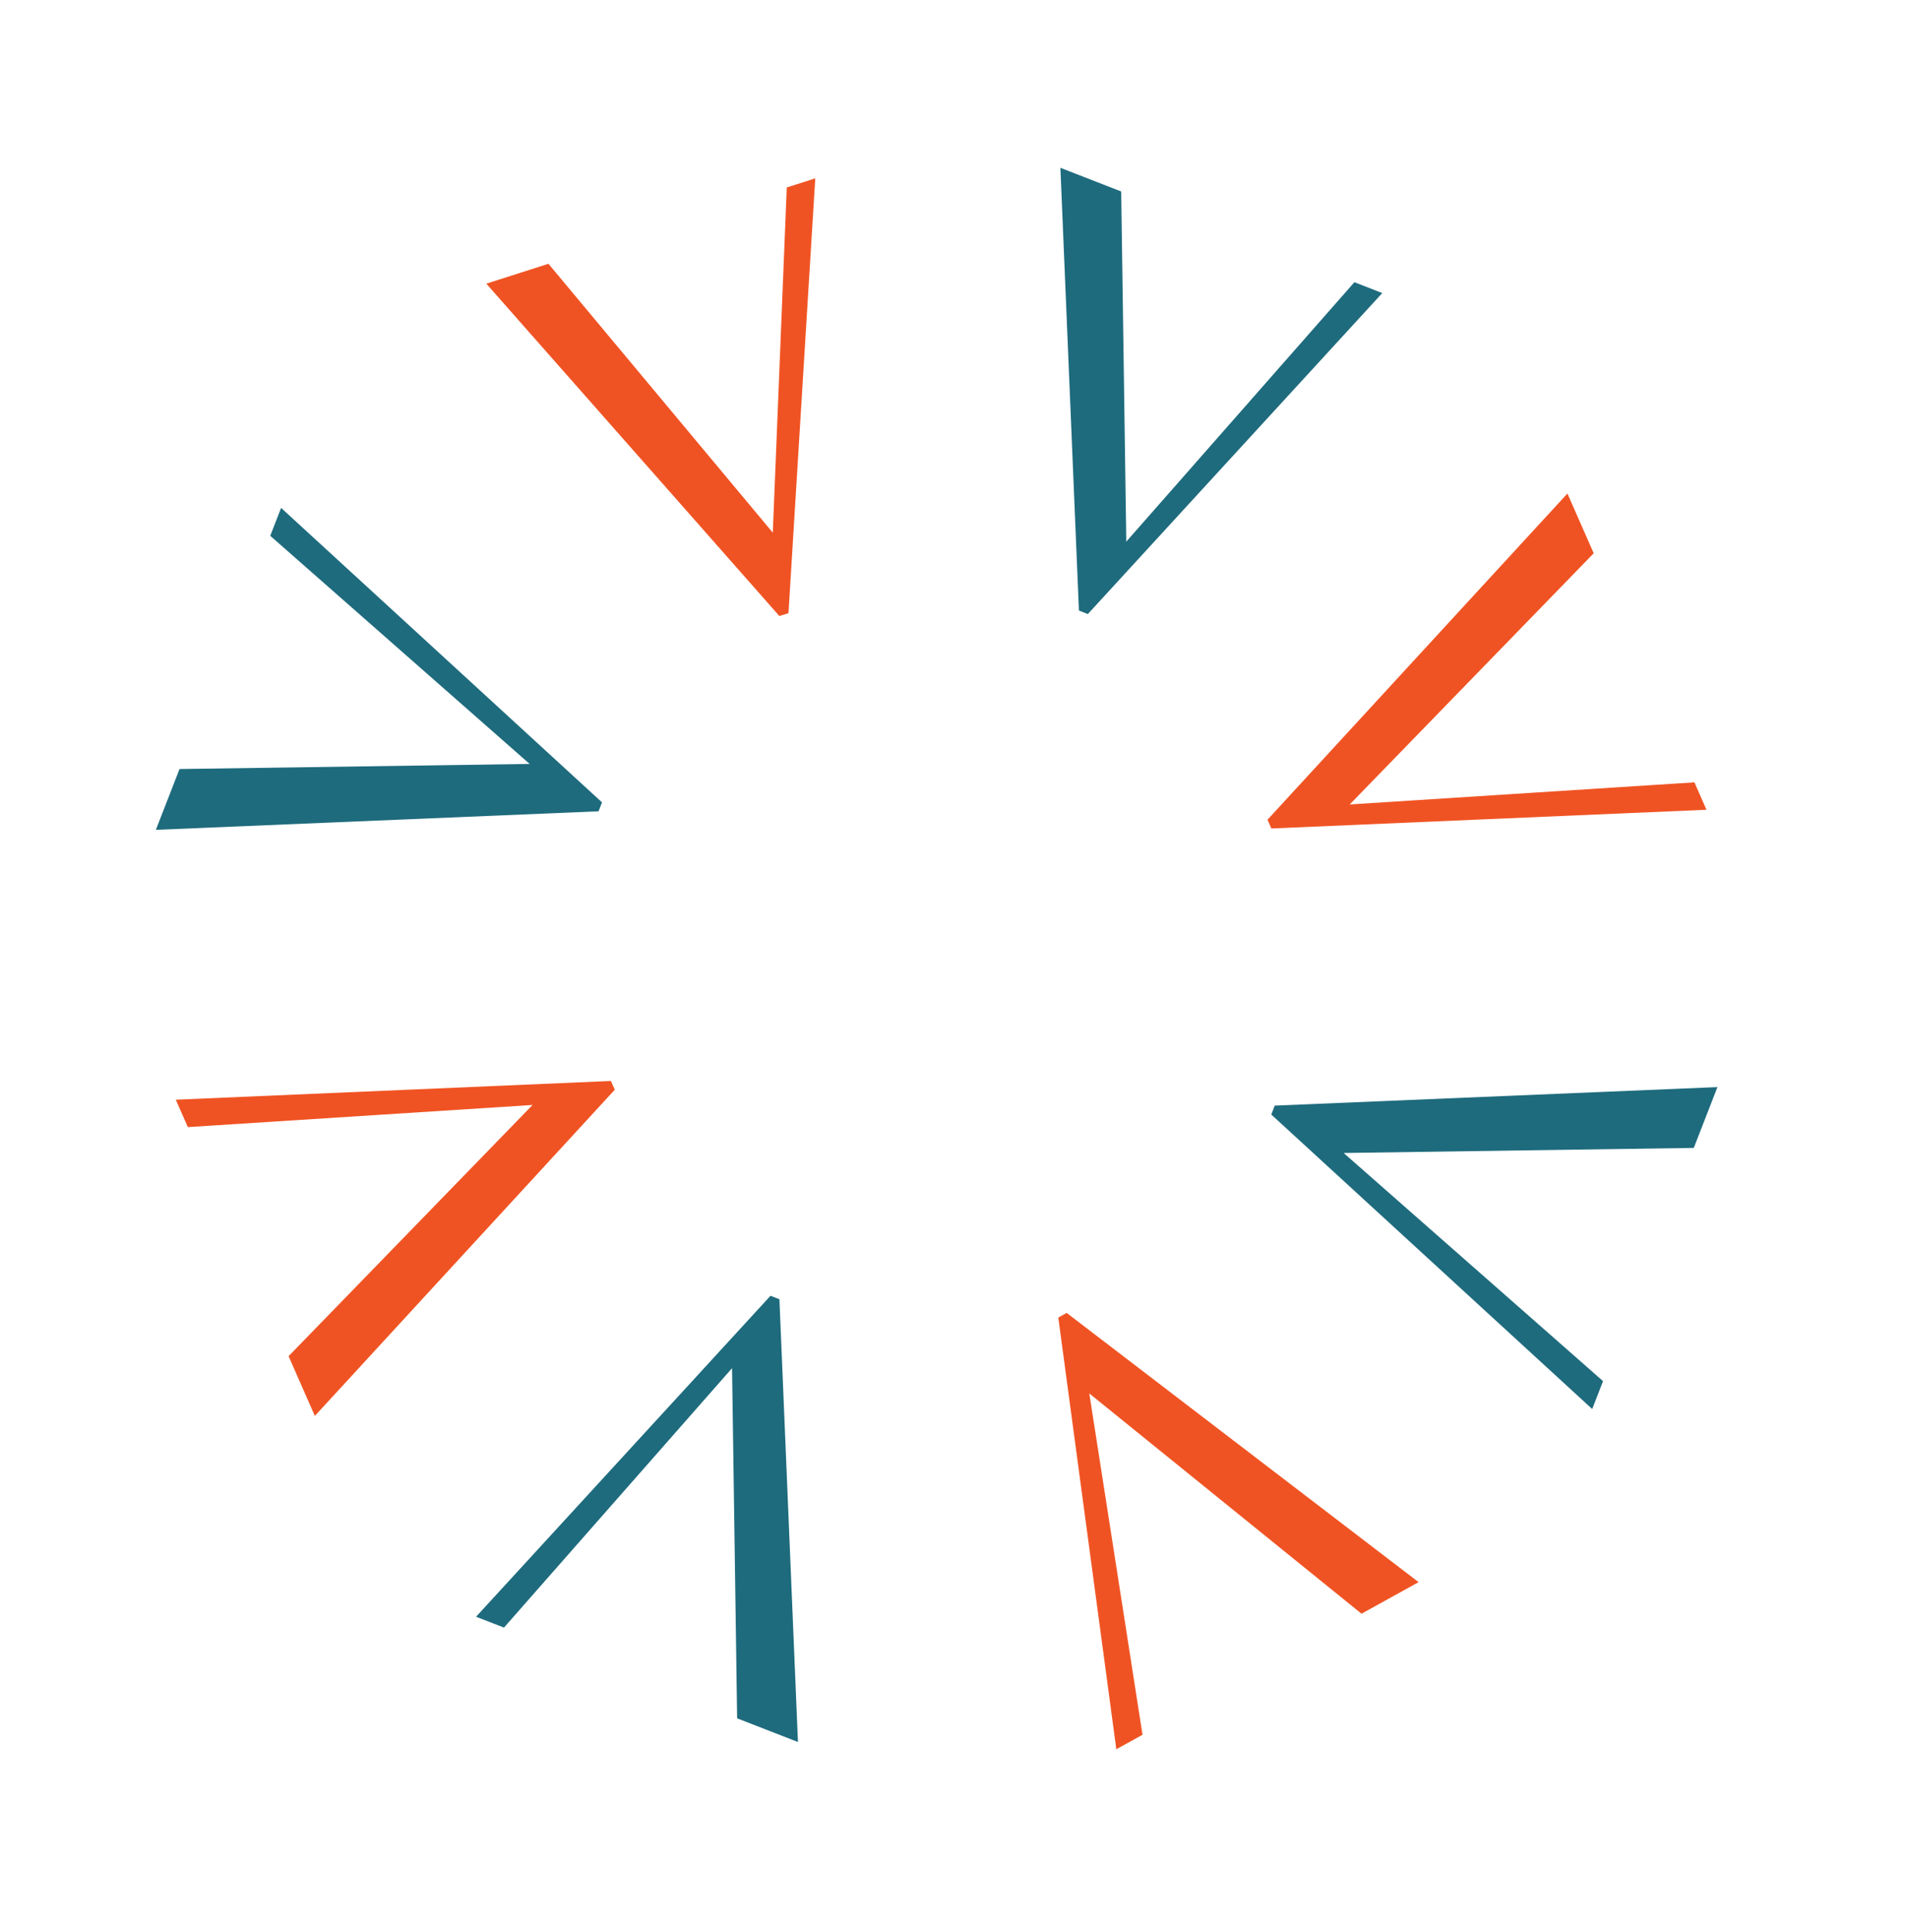
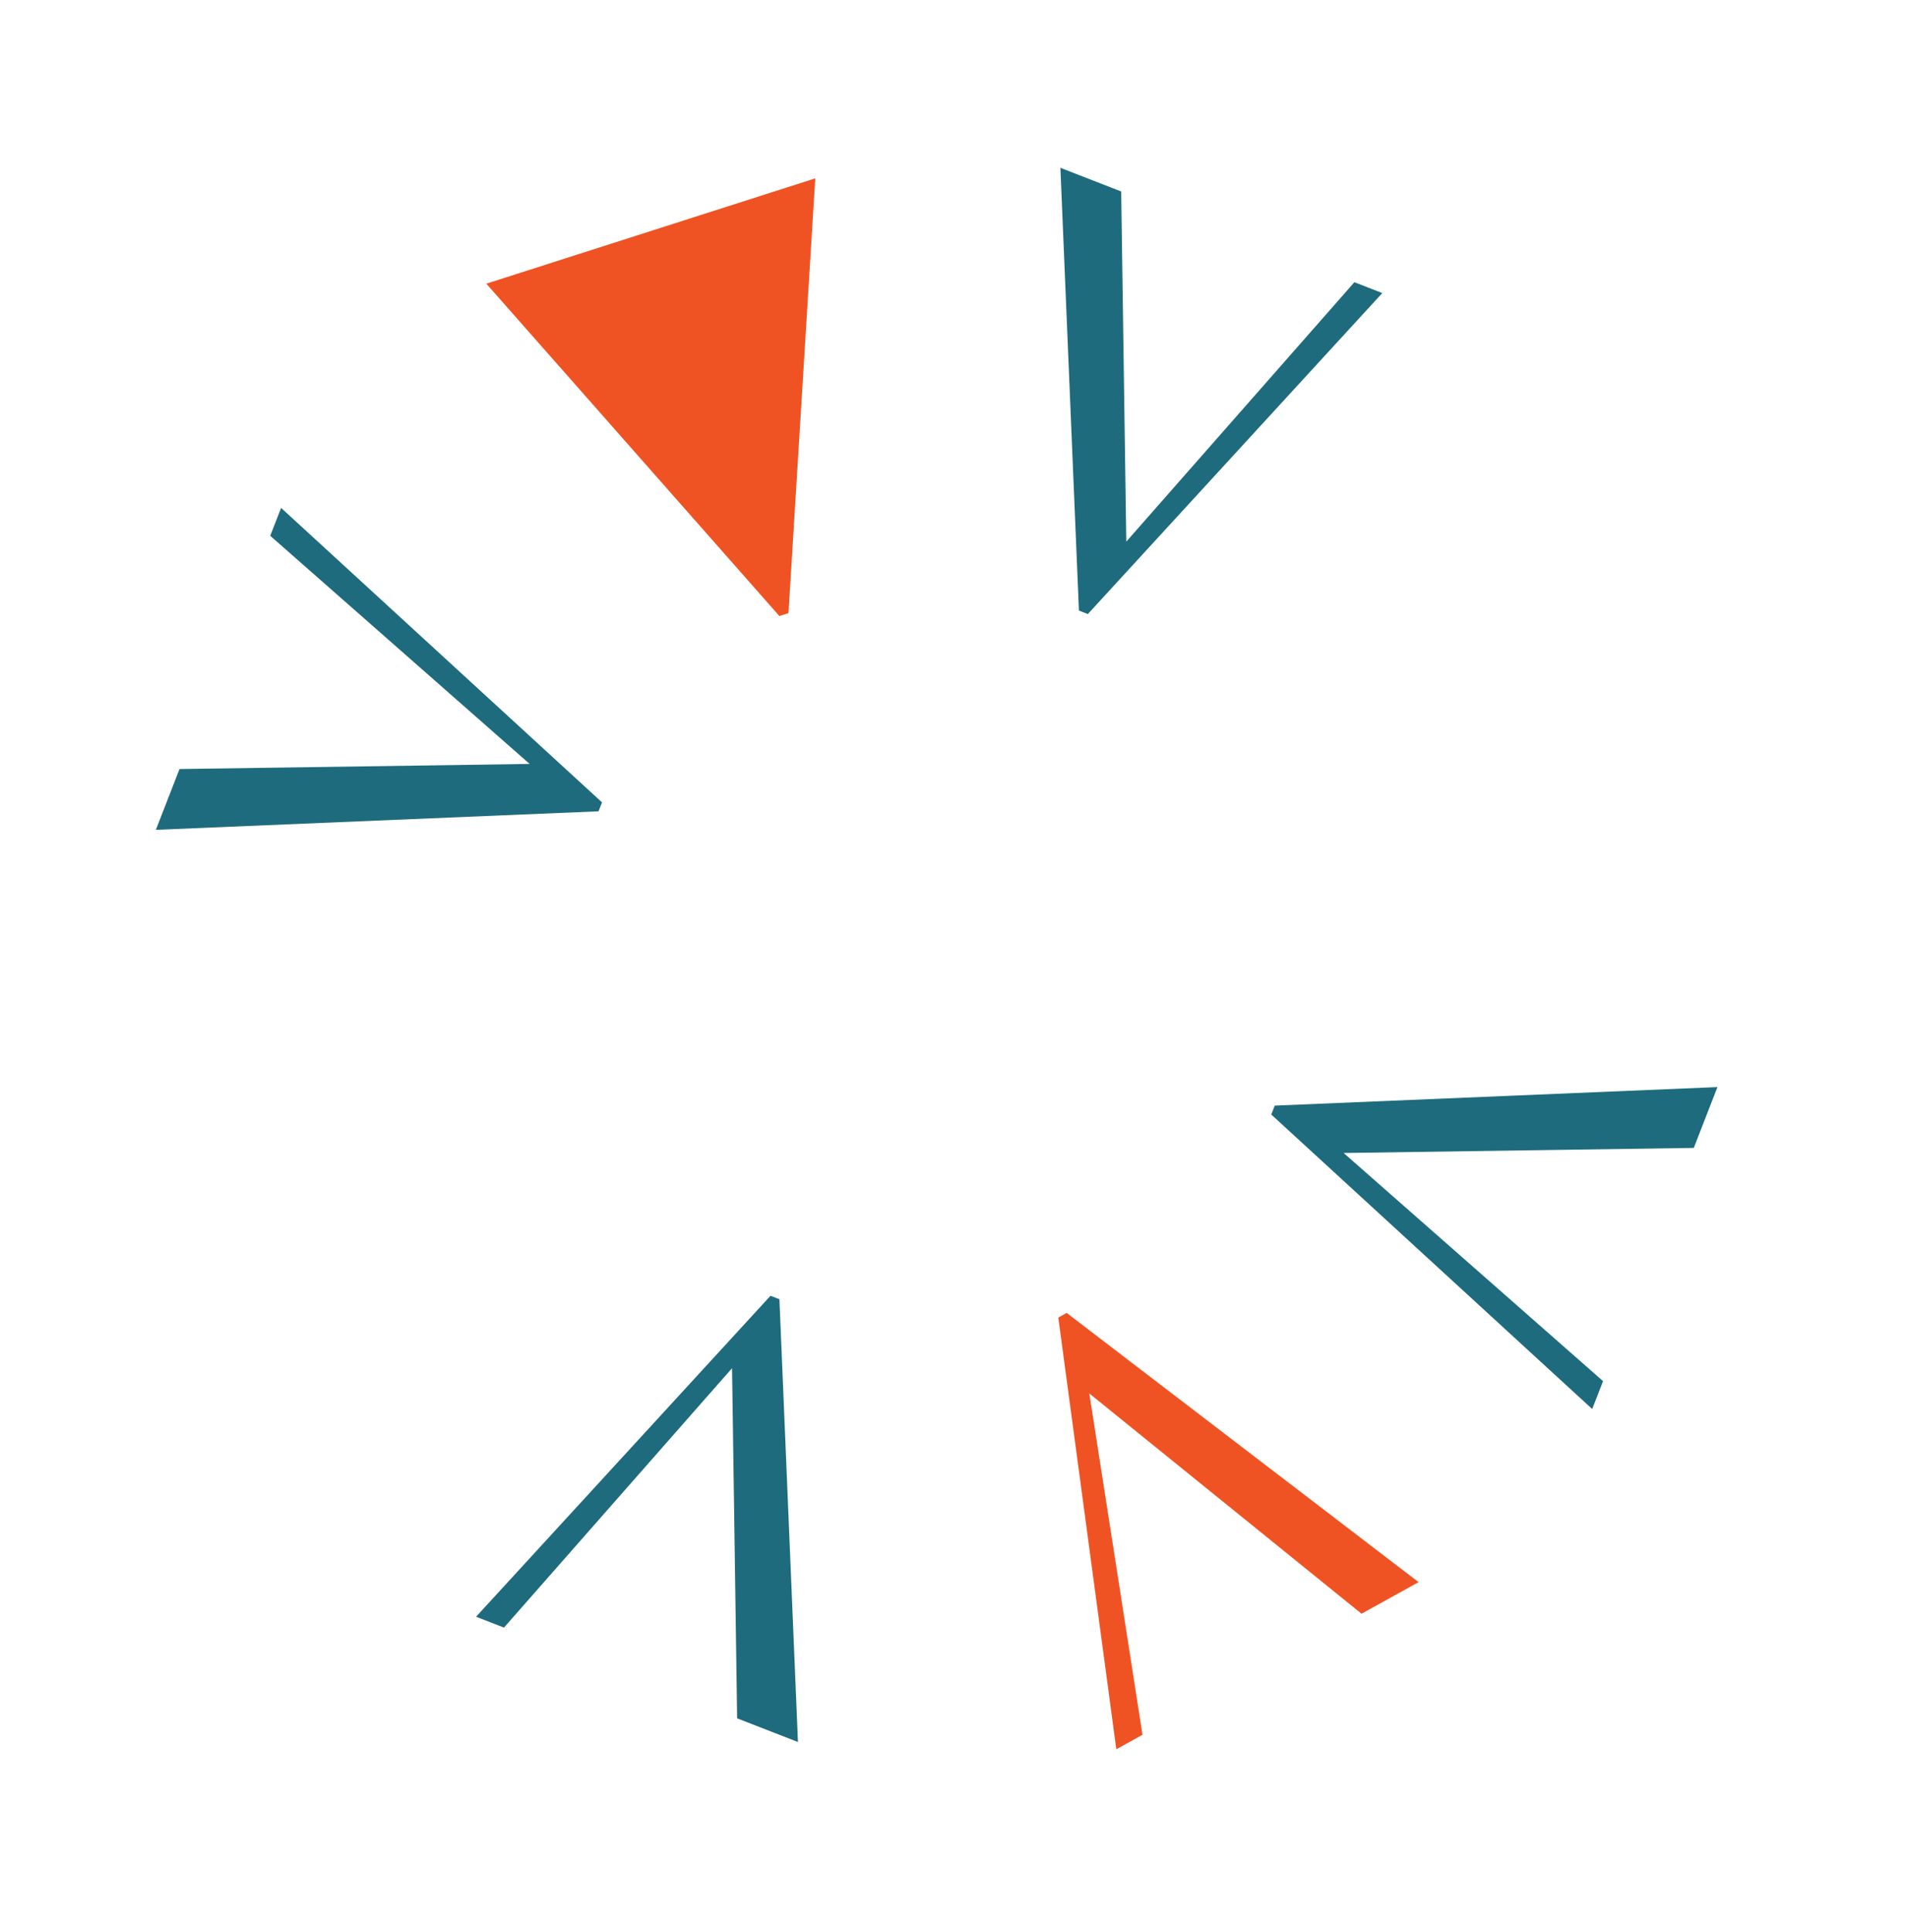
<svg xmlns="http://www.w3.org/2000/svg" width="80" height="81" viewBox="0 0 80 81" fill="none">
  <g id="Group 93009 2">
-     <path id="Vector" d="M53.145 34.363L65.72 20.689L66.822 23.194L56.592 33.724L71.045 32.797L71.55 33.946L53.306 34.731L53.145 34.363Z" fill="#F05323" />
    <path id="Vector_2" d="M45.238 25.596L44.461 7.035L47.01 8.027L47.224 22.706L56.788 11.831L57.957 12.286L45.612 25.742L45.238 25.596Z" fill="#1E6B7D" />
    <path id="Vector_3" d="M53.448 46.349L72.01 45.572L71.018 48.122L56.338 48.335L67.214 57.899L66.759 59.068L53.303 46.723L53.448 46.349Z" fill="#1E6B7D" />
    <path id="Vector_4" d="M25.096 34.011L6.535 34.788L7.527 32.239L22.207 32.025L11.331 22.462L11.786 21.292L25.242 33.637L25.096 34.011Z" fill="#1E6B7D" />
    <path id="Vector_5" d="M32.68 54.466L33.457 73.027L30.907 72.035L30.694 57.356L21.131 68.231L19.961 67.776L32.306 54.321L32.68 54.466Z" fill="#1E6B7D" />
-     <path id="Vector_6" d="M25.777 45.683L13.201 59.357L12.1 56.853L22.329 46.322L7.876 47.25L7.371 46.101L25.615 45.316L25.777 45.683Z" fill="#F05323" />
-     <path id="Vector_7" d="M32.678 25.825L20.391 11.892L22.996 11.058L32.402 22.33L32.988 7.859L34.183 7.477L33.06 25.703L32.678 25.825Z" fill="#F05323" />
+     <path id="Vector_7" d="M32.678 25.825L20.391 11.892L22.996 11.058L32.988 7.859L34.183 7.477L33.06 25.703L32.678 25.825Z" fill="#F05323" />
    <path id="Vector_8" d="M44.724 55.039L59.48 66.326L57.086 67.649L45.673 58.415L47.904 72.724L46.806 73.331L44.373 55.233L44.724 55.039Z" fill="#F05323" />
  </g>
</svg>